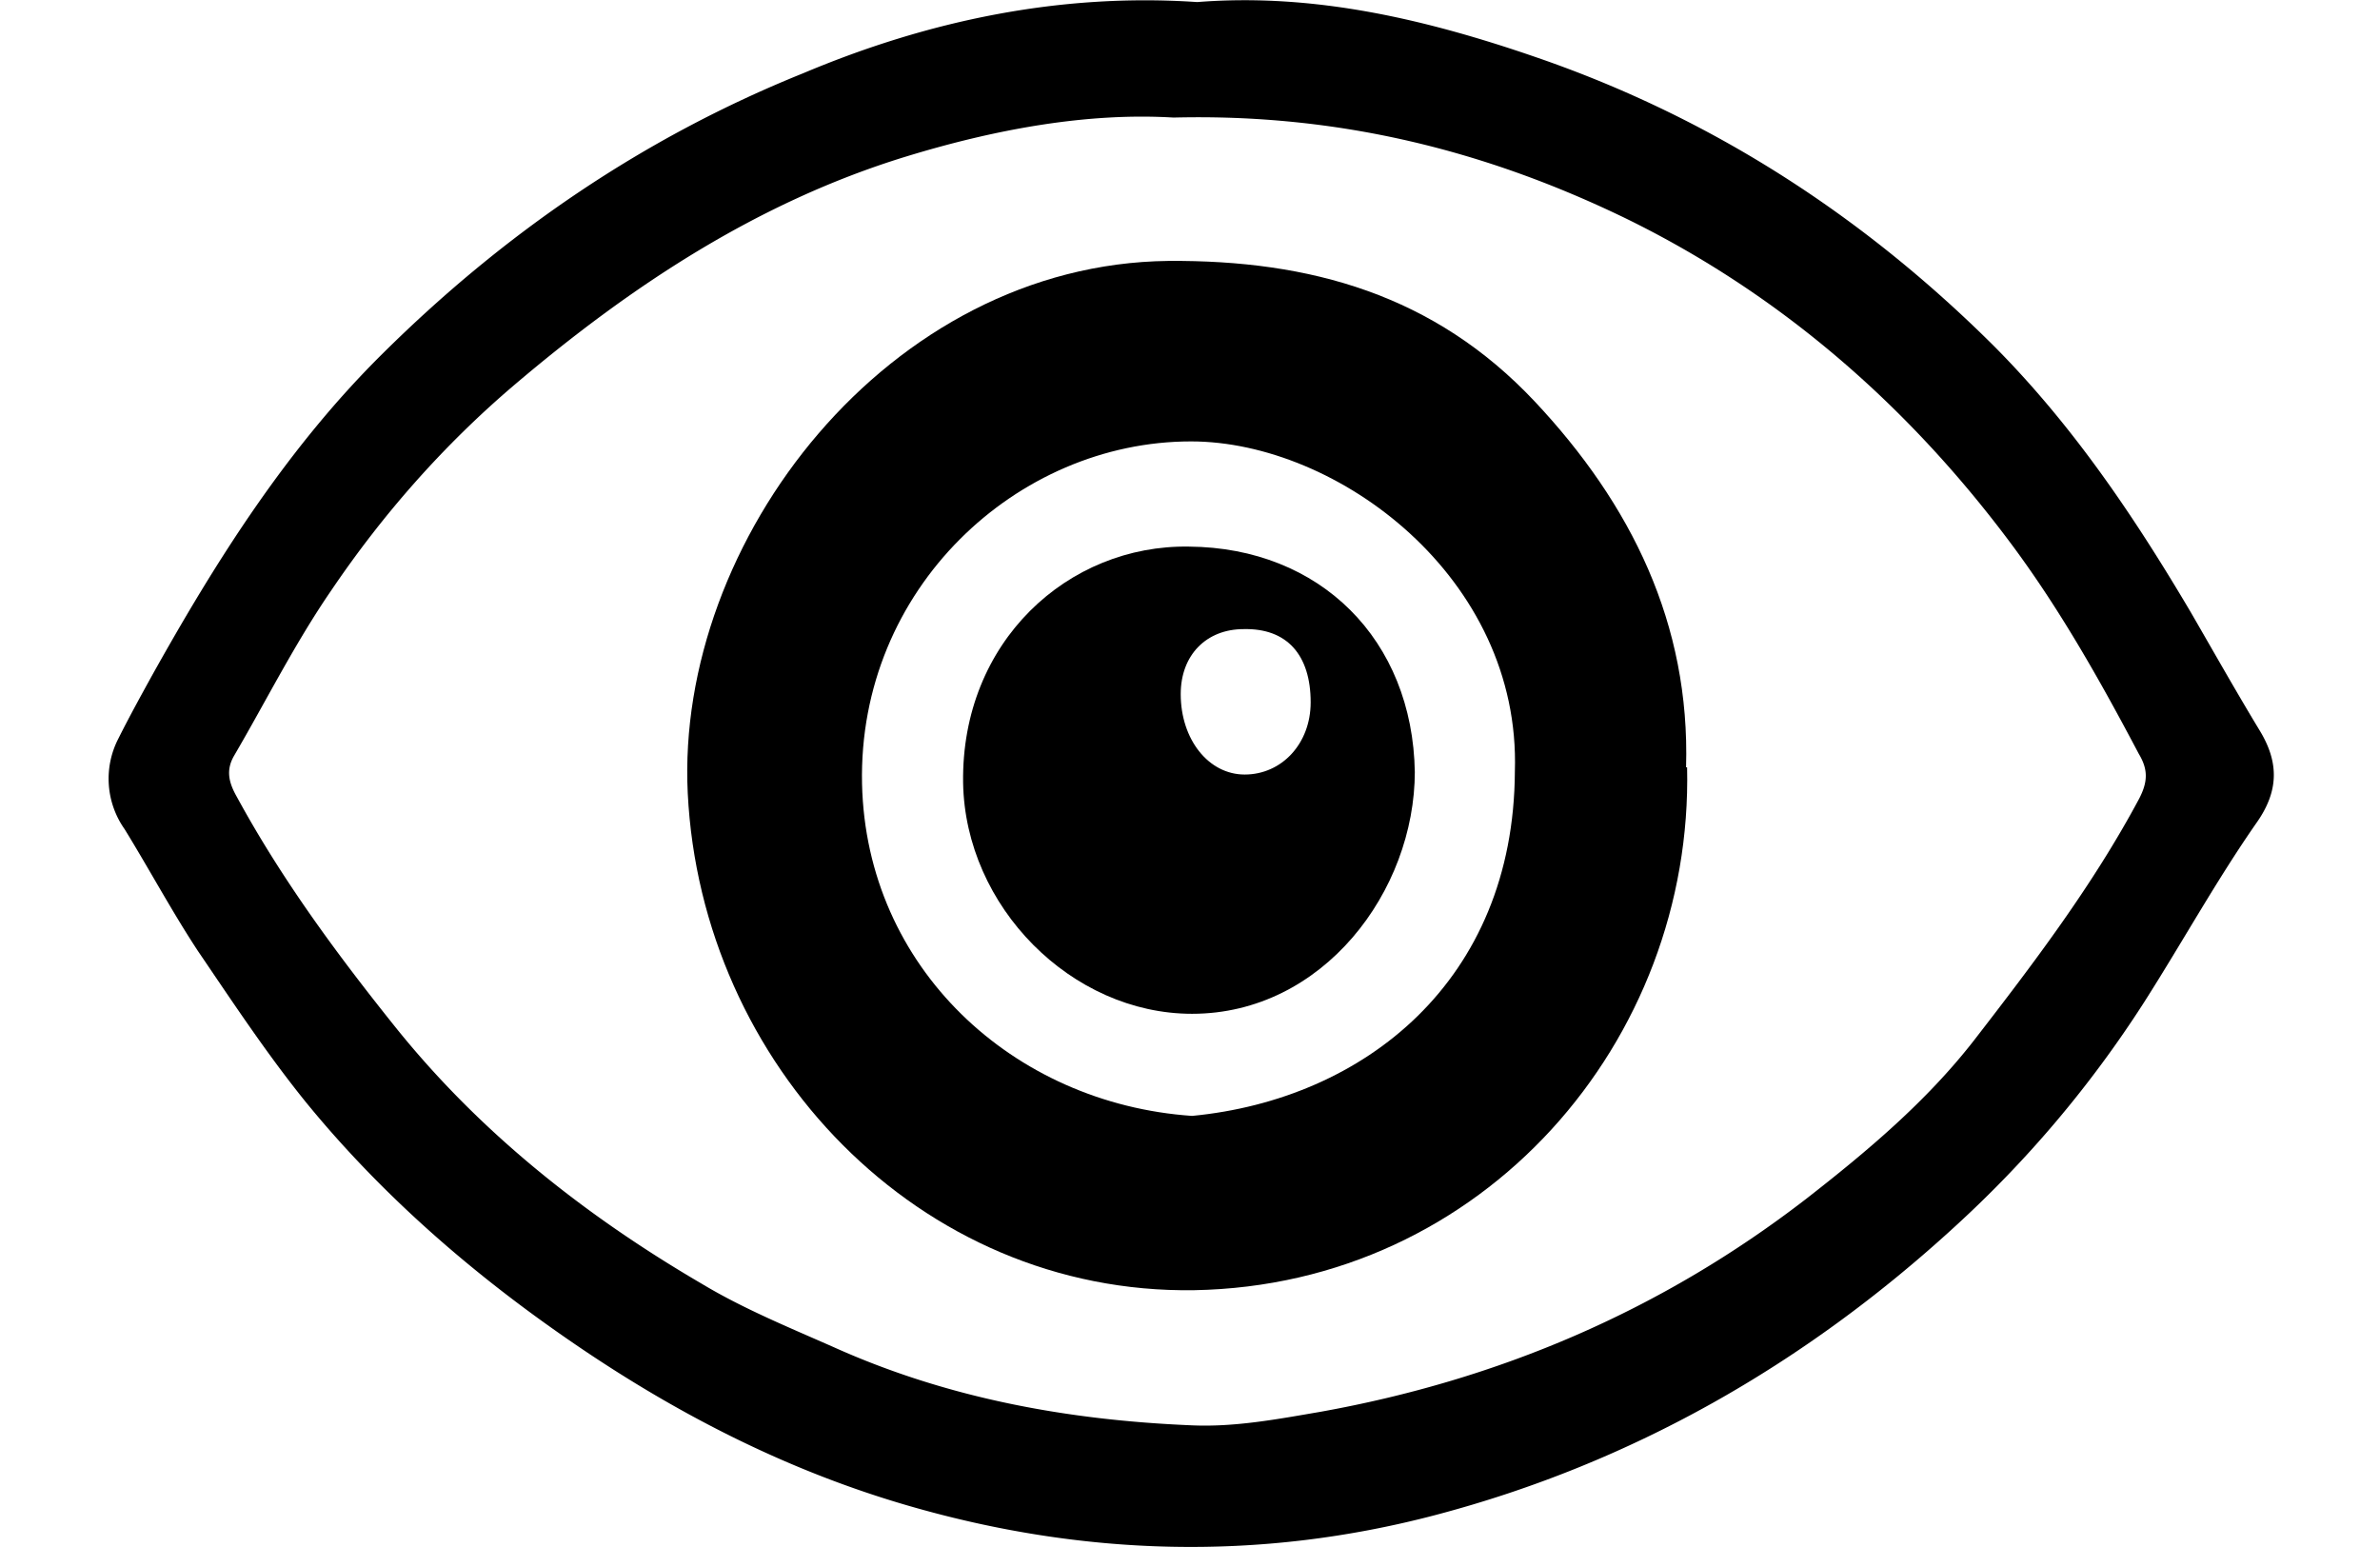
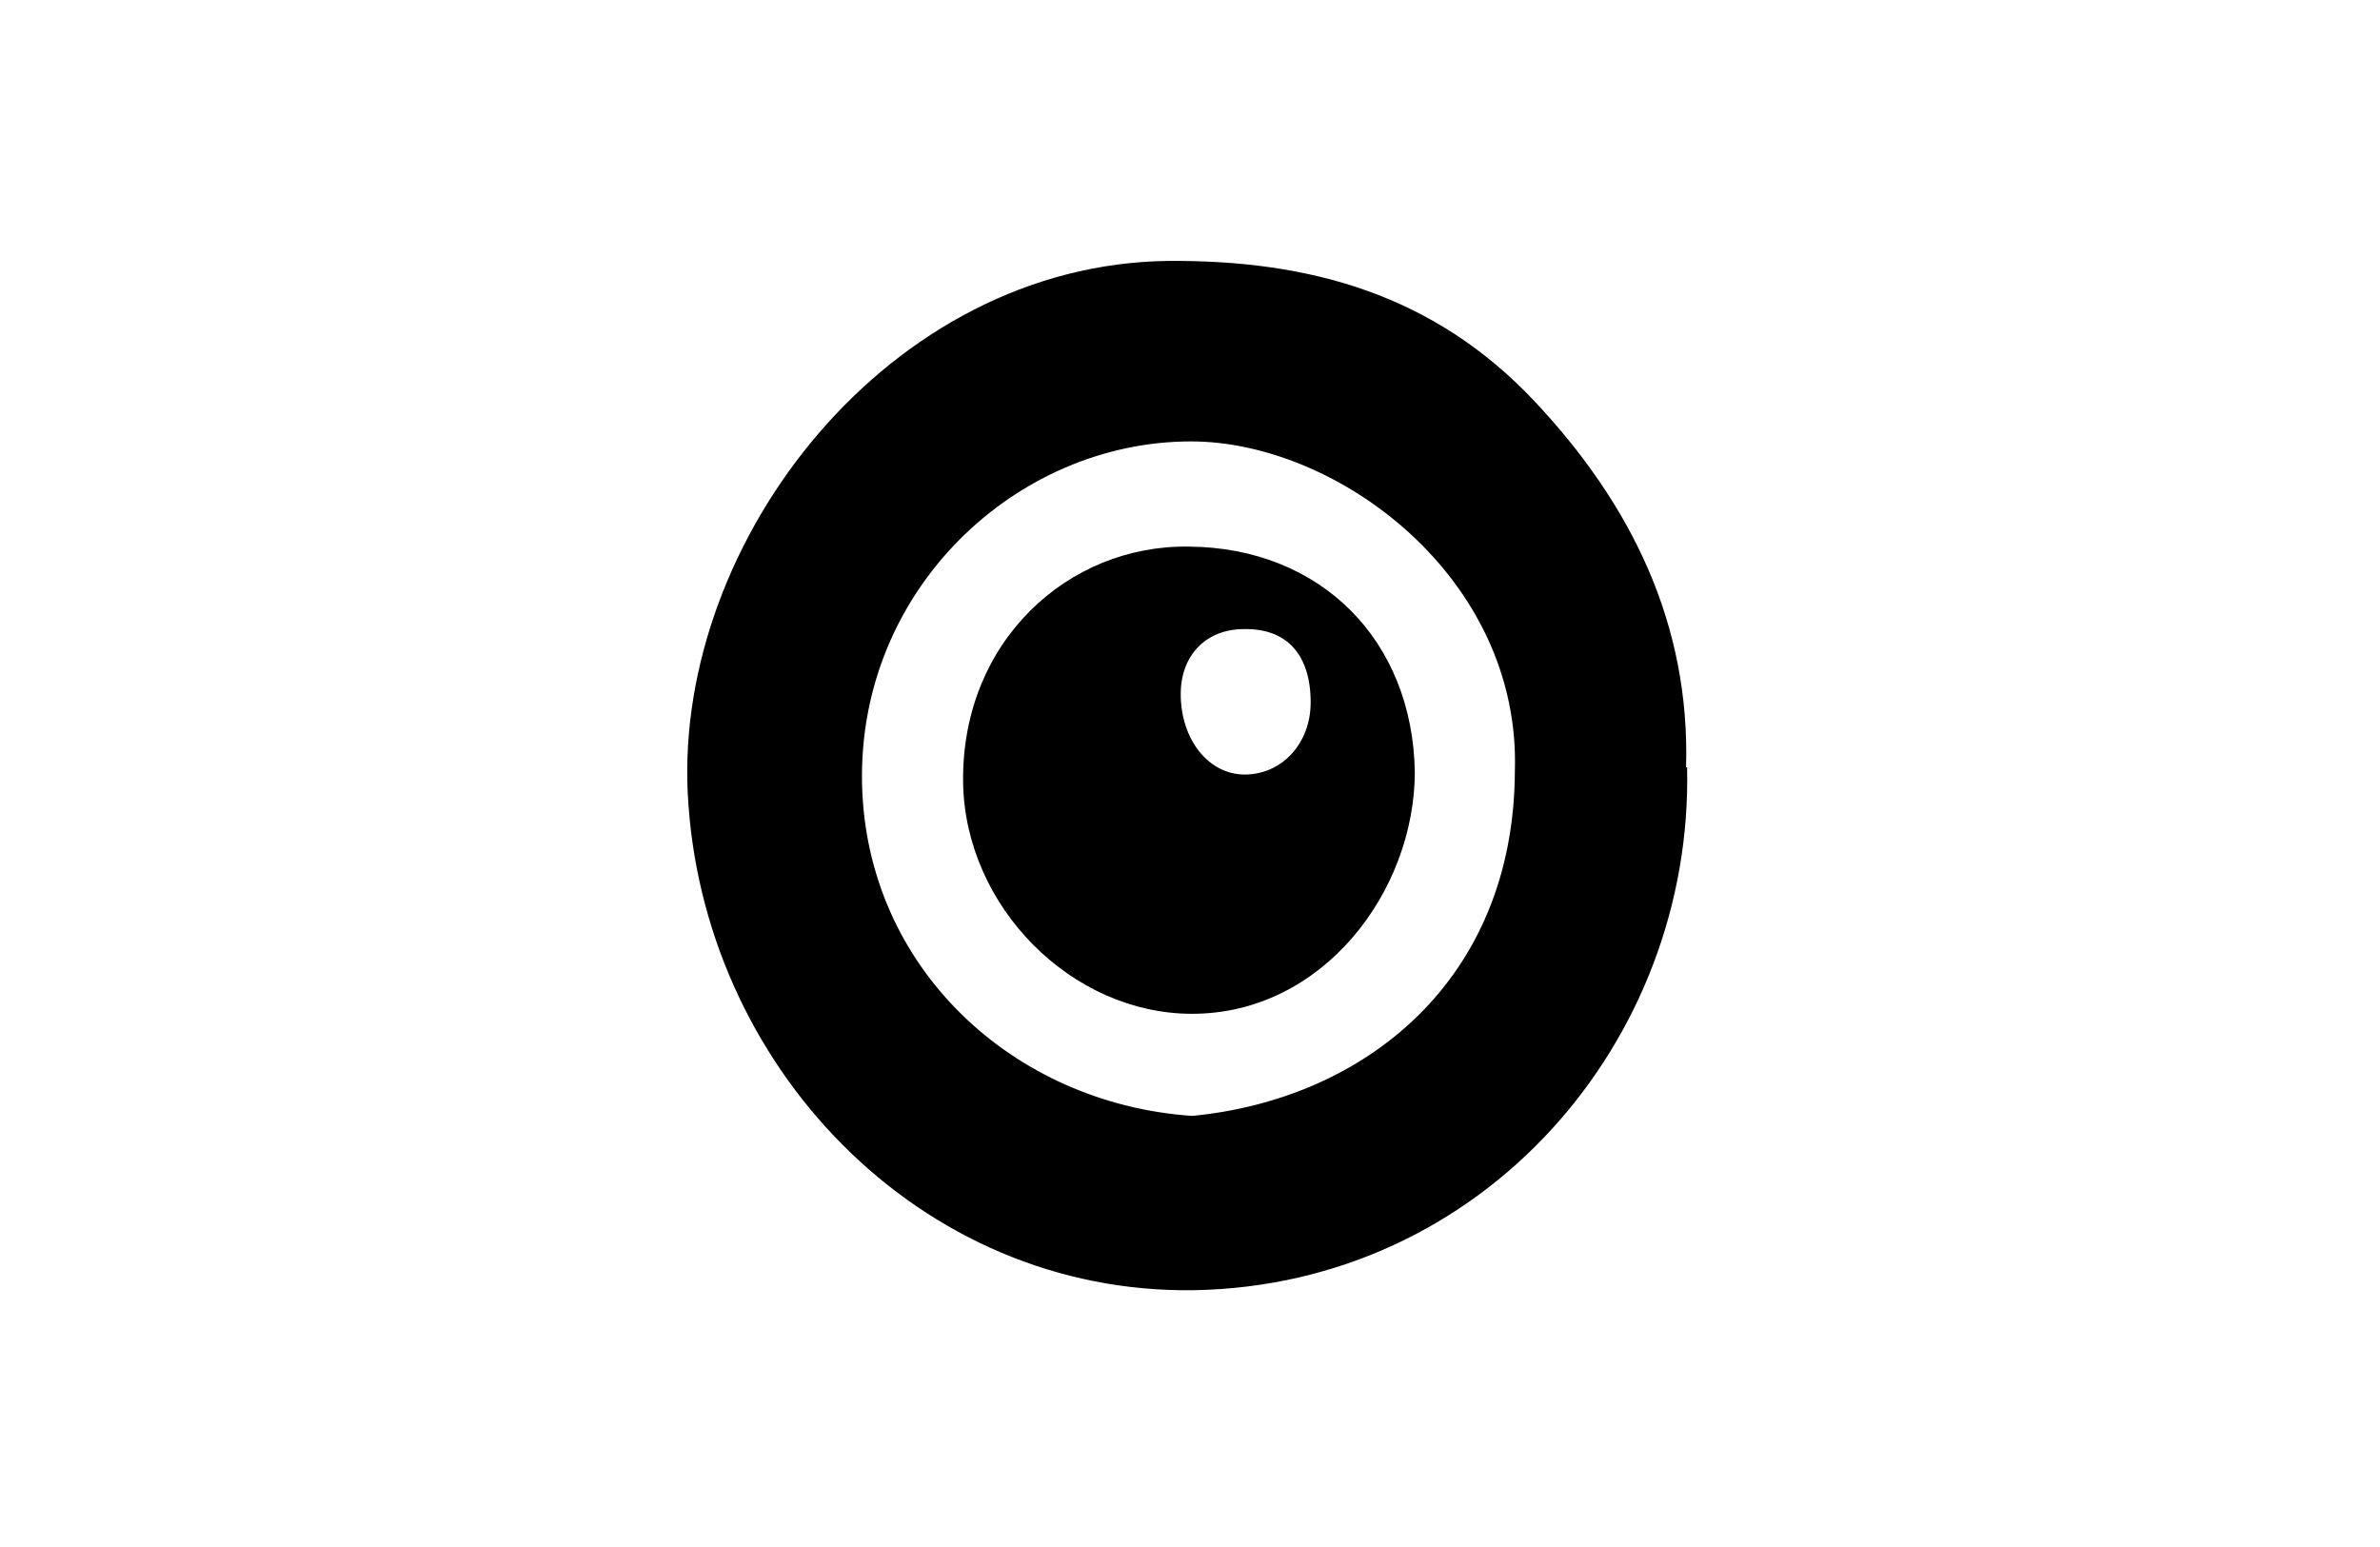
<svg xmlns="http://www.w3.org/2000/svg" width="20px" height="13px" viewBox="0 0 21 15">
  <defs>
    <style>.cls{fill:#000;stroke-width:0}</style>
  </defs>
-   <path d="M10.57.02c1.14-.09 2.23.17 3.3.54 1.68.58 3.14 1.52 4.41 2.78.77.77 1.37 1.66 1.92 2.59.22.38.44.77.67 1.15.19.31.19.59-.03.9-.39.56-.72 1.16-1.09 1.74-.52.81-1.13 1.53-1.83 2.17-1.46 1.34-3.14 2.3-5.04 2.8-1.71.45-3.42.4-5.11-.09-1.14-.33-2.19-.86-3.18-1.53-.99-.67-1.9-1.45-2.66-2.38-.38-.47-.71-.97-1.05-1.47-.25-.38-.47-.79-.71-1.18a.848.848 0 0 1-.06-.88c.1-.2.21-.4.32-.6.63-1.13 1.32-2.22 2.24-3.13C3.86 2.25 5.21 1.33 6.75.71 7.96.2 9.24-.07 10.57.02Zm-.23 1.12c-.83-.05-1.72.11-2.6.38-1.43.44-2.66 1.25-3.8 2.22-.68.58-1.27 1.25-1.77 1.99-.35.51-.63 1.07-.94 1.6-.08.14-.05.26.03.4.43.79.96 1.51 1.52 2.21.83 1.04 1.86 1.85 2.99 2.51.4.24.84.42 1.27.61 1.11.5 2.28.71 3.47.76.42.02.84-.06 1.25-.13 1.73-.31 3.31-.98 4.72-2.07.59-.46 1.16-.94 1.62-1.53.58-.75 1.15-1.5 1.6-2.34.09-.17.09-.29 0-.44-.38-.72-.78-1.43-1.27-2.08-1-1.33-2.23-2.39-3.7-3.11-1.36-.66-2.79-1.02-4.39-.98Z" class="cls" />
  <path d="M15.32 7.44c.06 2.65-1.97 5.02-4.78 5.07-2.67.04-4.78-2.19-4.91-4.82-.12-2.45 1.95-5.13 4.66-5.16 1.38-.01 2.58.33 3.55 1.36.94 1 1.51 2.16 1.47 3.55Zm-1.67.04c.06-1.88-1.72-3.2-3.14-3.2-1.69 0-3.23 1.43-3.19 3.32.04 1.78 1.46 3.1 3.2 3.22 1.67-.16 3.12-1.31 3.13-3.34Z" class="cls" />
  <path d="M12.68 7.48c0 1.16-.89 2.35-2.16 2.35-1.17 0-2.2-1.04-2.22-2.24-.02-1.37 1.02-2.31 2.19-2.29 1.27.01 2.17.9 2.19 2.19Zm-2.27-.75c0 .44.27.78.62.78.36 0 .64-.3.64-.7 0-.46-.23-.72-.65-.71-.36 0-.61.25-.61.63Z" class="cls" />
</svg>